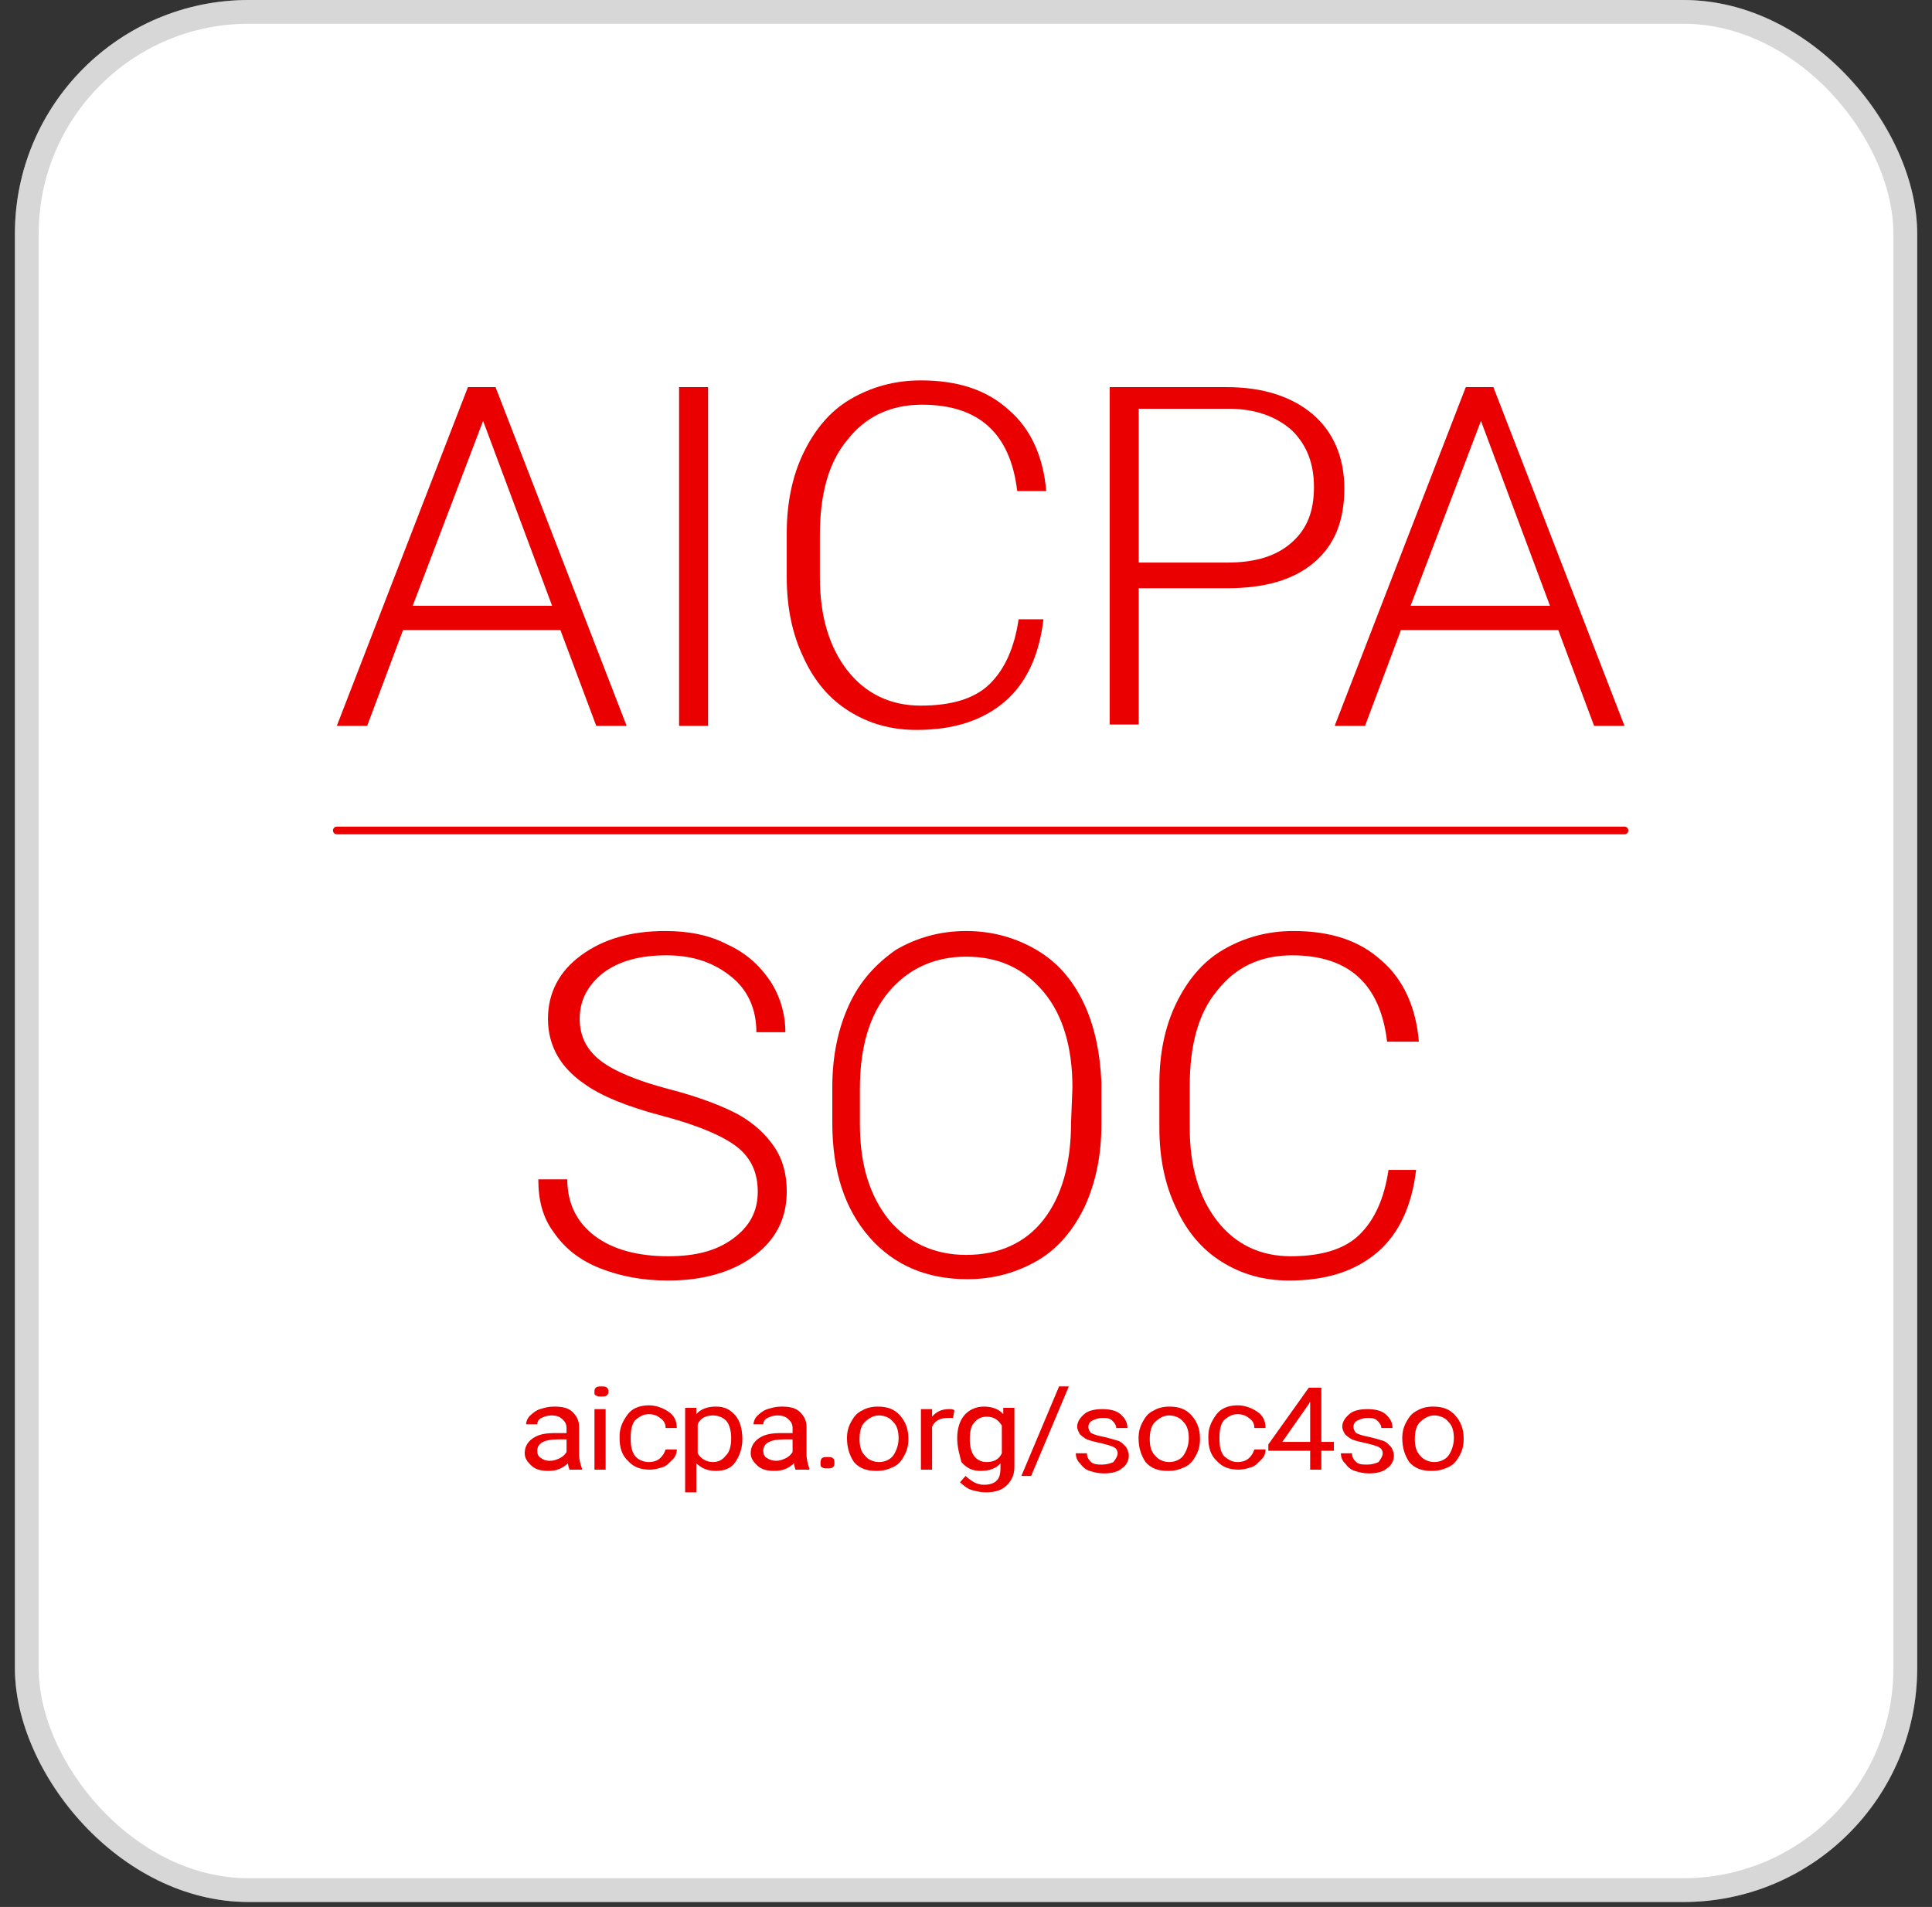
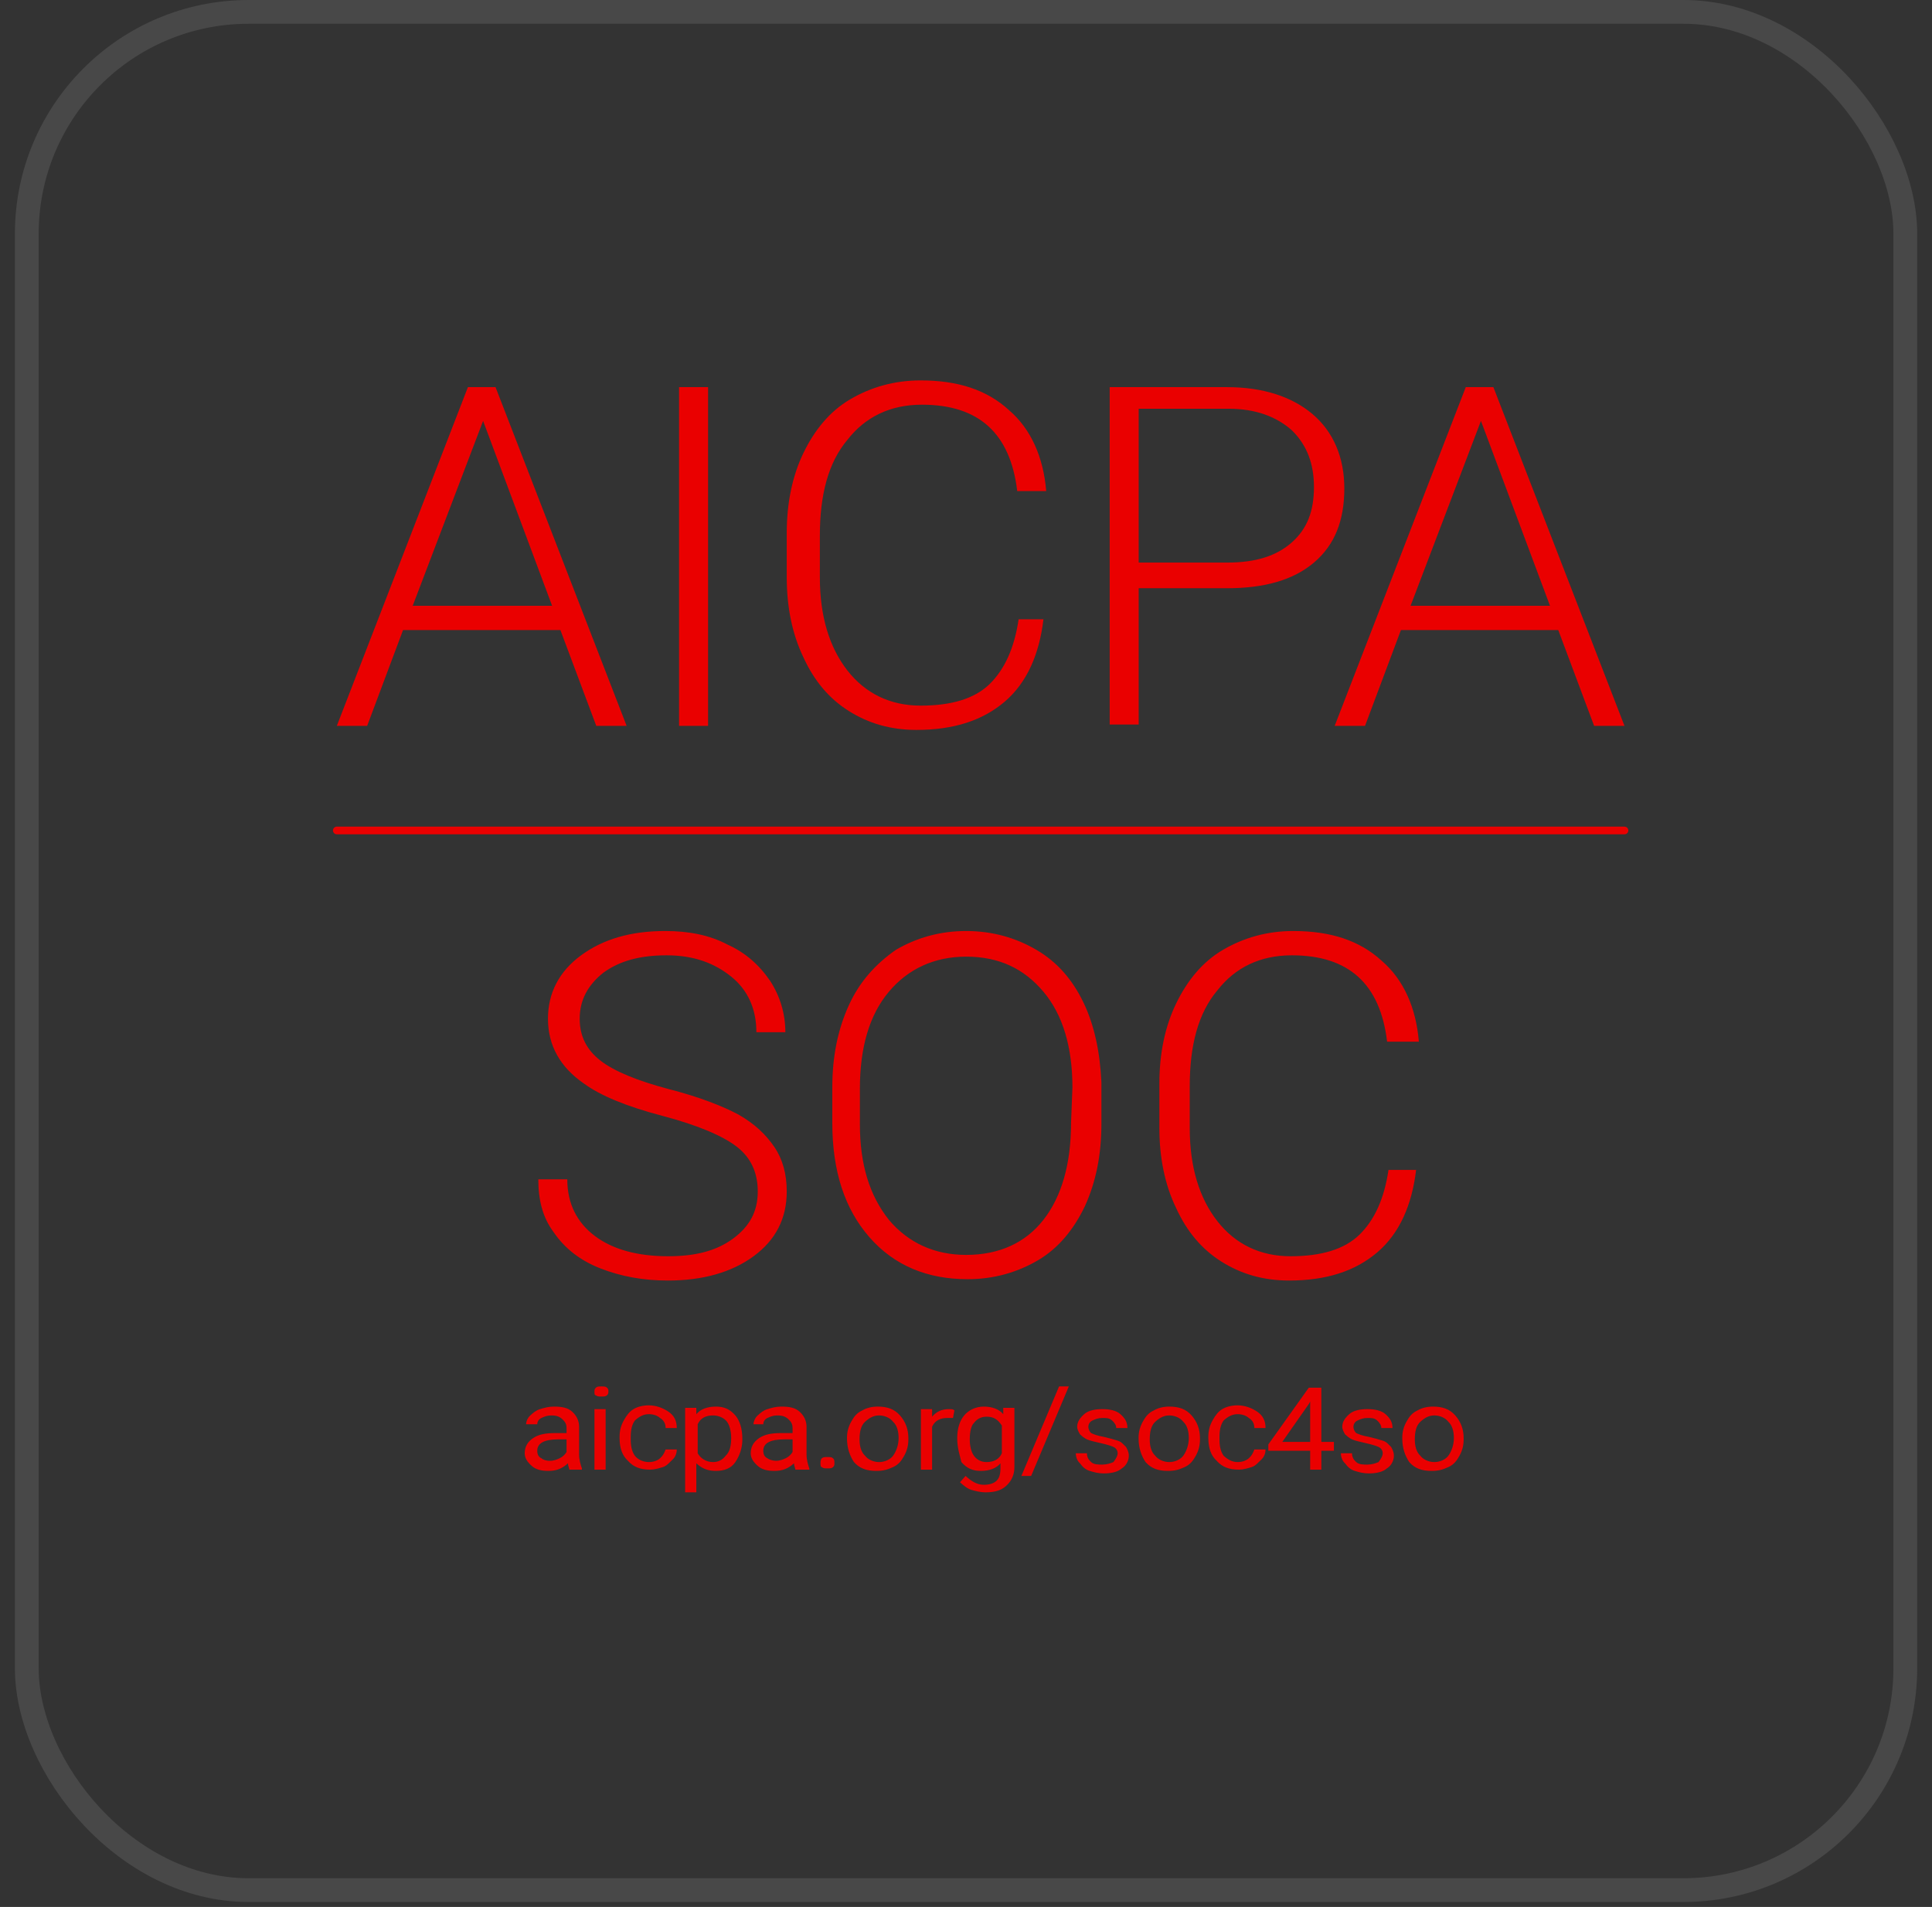
<svg xmlns="http://www.w3.org/2000/svg" width="78" height="77" viewBox="0 0 78 77" fill="none">
  <rect x="0" y="0" width="78" height="77" fill="#333333" stroke="none" />
-   <rect x="0.602" width="76.8" height="76.8" rx="9.437" fill="white" />
  <rect x="1.082" y="0.48" width="75.84" height="75.84" rx="8.957" stroke="#7A7A7A" stroke-opacity="0.3" stroke-width="0.96" />
  <path d="M13.598 33.533H65.585" stroke="#EA0000" stroke-width="0.31" stroke-linecap="round" stroke-linejoin="round" />
  <path fill-rule="evenodd" clip-rule="evenodd" d="M56.613 58.069C56.613 57.815 56.669 57.611 56.782 57.407C56.895 57.204 57.007 57.051 57.233 56.949C57.401 56.847 57.627 56.796 57.852 56.796C58.246 56.796 58.528 56.898 58.753 57.153C58.979 57.407 59.091 57.713 59.091 58.069V58.12C59.091 58.374 59.035 58.578 58.922 58.782C58.81 58.985 58.697 59.138 58.472 59.24C58.246 59.342 58.078 59.393 57.796 59.393C57.401 59.393 57.12 59.291 56.895 59.036C56.726 58.782 56.613 58.476 56.613 58.069ZM57.12 58.12C57.12 58.374 57.176 58.629 57.345 58.782C57.458 58.934 57.683 59.036 57.908 59.036C58.134 59.036 58.359 58.934 58.472 58.782C58.584 58.629 58.697 58.374 58.697 58.069C58.697 57.815 58.641 57.56 58.472 57.407C58.359 57.255 58.134 57.153 57.908 57.153C57.683 57.153 57.514 57.255 57.345 57.407C57.176 57.56 57.12 57.815 57.12 58.12ZM55.824 58.68C55.824 58.578 55.768 58.476 55.656 58.425C55.543 58.374 55.374 58.324 55.148 58.273C54.923 58.222 54.698 58.171 54.585 58.12C54.472 58.069 54.36 57.967 54.303 57.916C54.247 57.815 54.191 57.713 54.191 57.611C54.191 57.407 54.303 57.255 54.472 57.102C54.642 56.949 54.923 56.898 55.205 56.898C55.486 56.898 55.768 56.949 55.937 57.102C56.106 57.255 56.219 57.407 56.219 57.662H55.768C55.768 57.56 55.712 57.458 55.599 57.356C55.486 57.255 55.374 57.255 55.205 57.255C55.036 57.255 54.923 57.305 54.81 57.356C54.698 57.407 54.642 57.509 54.642 57.611C54.642 57.713 54.698 57.815 54.754 57.865C54.867 57.916 54.98 57.967 55.261 58.018C55.486 58.069 55.656 58.12 55.824 58.171C55.993 58.222 56.05 58.324 56.162 58.425C56.219 58.527 56.275 58.629 56.275 58.782C56.275 58.985 56.162 59.189 55.993 59.291C55.824 59.444 55.543 59.494 55.261 59.494C55.036 59.494 54.867 59.444 54.698 59.393C54.529 59.342 54.416 59.24 54.303 59.087C54.191 58.985 54.135 58.833 54.135 58.68H54.585C54.585 58.833 54.642 58.934 54.754 59.036C54.867 59.138 55.036 59.138 55.205 59.138C55.374 59.138 55.543 59.087 55.656 59.036C55.768 58.883 55.824 58.782 55.824 58.68ZM53.346 58.222H53.853V58.578H53.346V59.342H52.895V58.578H51.206V58.324L52.839 56.033H53.346V58.222ZM51.769 58.222H52.895V56.593L52.839 56.694L51.769 58.222ZM49.967 59.036C50.135 59.036 50.304 58.985 50.417 58.883C50.53 58.782 50.586 58.68 50.642 58.527H51.093C51.093 58.68 51.037 58.833 50.924 58.934C50.811 59.036 50.699 59.189 50.53 59.24C50.361 59.291 50.192 59.342 50.023 59.342C49.628 59.342 49.347 59.24 49.121 58.985C48.896 58.782 48.784 58.476 48.784 58.069V58.018C48.784 57.764 48.84 57.56 48.953 57.356C49.065 57.153 49.178 57 49.347 56.898C49.516 56.796 49.741 56.745 49.967 56.745C50.248 56.745 50.53 56.847 50.755 57C50.98 57.153 51.093 57.356 51.093 57.662H50.642C50.642 57.509 50.586 57.356 50.417 57.255C50.304 57.153 50.135 57.102 49.967 57.102C49.741 57.102 49.572 57.204 49.403 57.356C49.291 57.509 49.234 57.713 49.234 58.018V58.12C49.234 58.425 49.291 58.629 49.403 58.782C49.572 58.934 49.741 59.036 49.967 59.036ZM45.967 58.069C45.967 57.815 46.024 57.611 46.136 57.407C46.249 57.204 46.362 57.051 46.587 56.949C46.756 56.847 46.981 56.796 47.206 56.796C47.601 56.796 47.882 56.898 48.108 57.153C48.333 57.407 48.446 57.713 48.446 58.069V58.12C48.446 58.374 48.389 58.578 48.277 58.782C48.164 58.985 48.051 59.138 47.826 59.24C47.601 59.342 47.432 59.393 47.15 59.393C46.756 59.393 46.474 59.291 46.249 59.036C46.08 58.782 45.967 58.476 45.967 58.069ZM46.418 58.12C46.418 58.374 46.474 58.629 46.643 58.782C46.756 58.934 46.981 59.036 47.206 59.036C47.432 59.036 47.657 58.934 47.77 58.782C47.882 58.629 47.995 58.374 47.995 58.069C47.995 57.815 47.939 57.56 47.77 57.407C47.657 57.255 47.432 57.153 47.206 57.153C46.981 57.153 46.812 57.255 46.643 57.407C46.474 57.56 46.418 57.815 46.418 58.12ZM45.122 58.68C45.122 58.578 45.066 58.476 44.953 58.425C44.841 58.374 44.672 58.324 44.446 58.273C44.221 58.222 43.996 58.171 43.883 58.12C43.77 58.069 43.658 57.967 43.602 57.916C43.545 57.815 43.489 57.713 43.489 57.611C43.489 57.407 43.602 57.255 43.77 57.102C43.94 56.949 44.221 56.898 44.503 56.898C44.784 56.898 45.066 56.949 45.235 57.102C45.404 57.255 45.517 57.407 45.517 57.662H45.066C45.066 57.56 45.01 57.458 44.897 57.356C44.784 57.255 44.672 57.255 44.503 57.255C44.334 57.255 44.221 57.305 44.108 57.356C43.996 57.407 43.94 57.509 43.94 57.611C43.94 57.713 43.996 57.815 44.052 57.865C44.165 57.916 44.278 57.967 44.559 58.018C44.784 58.069 44.953 58.12 45.122 58.171C45.291 58.222 45.348 58.324 45.46 58.425C45.517 58.527 45.573 58.629 45.573 58.782C45.573 58.985 45.46 59.189 45.291 59.291C45.122 59.444 44.841 59.494 44.559 59.494C44.334 59.494 44.165 59.444 43.996 59.393C43.827 59.342 43.714 59.24 43.602 59.087C43.489 58.985 43.433 58.833 43.433 58.68H43.883C43.883 58.833 43.94 58.934 44.052 59.036C44.165 59.138 44.334 59.138 44.503 59.138C44.672 59.138 44.841 59.087 44.953 59.036C45.066 58.883 45.122 58.782 45.122 58.68ZM41.63 59.596H41.236L42.757 55.982H43.151L41.63 59.596ZM38.645 58.069C38.645 57.662 38.757 57.356 38.926 57.153C39.096 56.949 39.377 56.796 39.715 56.796C40.053 56.796 40.335 56.898 40.504 57.102V56.847H40.954V59.24C40.954 59.545 40.842 59.8 40.616 60.003C40.391 60.207 40.109 60.258 39.771 60.258C39.602 60.258 39.377 60.207 39.208 60.156C39.039 60.105 38.87 59.953 38.757 59.851L38.983 59.596C39.208 59.8 39.433 59.953 39.715 59.953C39.94 59.953 40.109 59.902 40.222 59.8C40.335 59.698 40.391 59.545 40.391 59.291V59.087C40.222 59.291 39.94 59.393 39.602 59.393C39.264 59.393 39.039 59.291 38.814 59.036C38.757 58.782 38.645 58.476 38.645 58.069ZM39.152 58.12C39.152 58.374 39.208 58.629 39.321 58.782C39.433 58.934 39.602 59.036 39.828 59.036C40.109 59.036 40.335 58.934 40.447 58.68V57.56C40.278 57.305 40.109 57.204 39.828 57.204C39.602 57.204 39.433 57.305 39.321 57.458C39.208 57.56 39.152 57.815 39.152 58.12ZM38.476 57.255C38.419 57.255 38.307 57.255 38.251 57.255C37.969 57.255 37.744 57.356 37.631 57.611V59.342H37.18V56.898H37.631V57.204C37.8 57 38.025 56.898 38.307 56.898C38.419 56.898 38.476 56.898 38.532 56.949L38.476 57.255ZM34.195 58.069C34.195 57.815 34.251 57.611 34.364 57.407C34.477 57.204 34.589 57.051 34.815 56.949C34.984 56.847 35.209 56.796 35.434 56.796C35.828 56.796 36.11 56.898 36.335 57.153C36.561 57.407 36.673 57.713 36.673 58.069V58.12C36.673 58.374 36.617 58.578 36.504 58.782C36.392 58.985 36.279 59.138 36.054 59.24C35.828 59.342 35.66 59.393 35.378 59.393C34.984 59.393 34.702 59.291 34.477 59.036C34.308 58.782 34.195 58.476 34.195 58.069ZM34.702 58.12C34.702 58.374 34.758 58.629 34.927 58.782C35.04 58.934 35.265 59.036 35.49 59.036C35.716 59.036 35.941 58.934 36.054 58.782C36.166 58.629 36.279 58.374 36.279 58.069C36.279 57.815 36.223 57.56 36.054 57.407C35.941 57.255 35.716 57.153 35.49 57.153C35.265 57.153 35.096 57.255 34.927 57.407C34.758 57.56 34.702 57.815 34.702 58.12ZM33.125 59.087C33.125 59.036 33.125 58.934 33.181 58.883C33.237 58.833 33.294 58.833 33.407 58.833C33.519 58.833 33.575 58.833 33.632 58.883C33.688 58.934 33.688 58.985 33.688 59.087C33.688 59.138 33.688 59.189 33.632 59.24C33.575 59.291 33.519 59.291 33.407 59.291C33.294 59.291 33.237 59.291 33.181 59.24C33.125 59.24 33.125 59.138 33.125 59.087ZM32.111 59.342C32.111 59.291 32.055 59.189 32.055 59.087C31.829 59.291 31.604 59.393 31.266 59.393C30.985 59.393 30.759 59.342 30.59 59.189C30.421 59.036 30.308 58.883 30.308 58.68C30.308 58.425 30.421 58.222 30.646 58.069C30.872 57.916 31.153 57.865 31.548 57.865H31.998V57.662C31.998 57.509 31.942 57.407 31.829 57.305C31.717 57.204 31.604 57.153 31.379 57.153C31.21 57.153 31.097 57.204 30.985 57.255C30.872 57.305 30.816 57.407 30.816 57.509H30.421C30.421 57.407 30.477 57.255 30.59 57.153C30.703 57.051 30.816 56.949 30.985 56.898C31.153 56.847 31.322 56.796 31.548 56.796C31.886 56.796 32.111 56.847 32.28 57C32.449 57.153 32.562 57.356 32.562 57.611V58.731C32.562 58.934 32.618 59.138 32.674 59.291V59.342H32.111ZM31.322 58.985C31.491 58.985 31.604 58.934 31.717 58.883C31.829 58.833 31.942 58.731 31.998 58.629V58.12H31.66C31.097 58.12 30.816 58.273 30.816 58.578C30.816 58.731 30.872 58.833 30.985 58.883C31.041 58.934 31.21 58.985 31.322 58.985ZM29.971 58.12C29.971 58.476 29.858 58.782 29.689 59.036C29.52 59.291 29.238 59.393 28.9 59.393C28.562 59.393 28.337 59.291 28.112 59.087V60.258H27.661V56.847H28.112V57.102C28.281 56.898 28.562 56.796 28.9 56.796C29.238 56.796 29.464 56.898 29.689 57.153C29.858 57.356 29.971 57.662 29.971 58.12ZM29.52 58.069C29.52 57.815 29.464 57.56 29.351 57.407C29.238 57.255 29.013 57.153 28.788 57.153C28.506 57.153 28.281 57.255 28.168 57.509V58.68C28.281 58.883 28.506 59.036 28.788 59.036C29.013 59.036 29.182 58.934 29.295 58.782C29.464 58.629 29.52 58.374 29.52 58.069ZM26.197 59.036C26.366 59.036 26.535 58.985 26.647 58.883C26.76 58.782 26.816 58.68 26.873 58.527H27.323C27.323 58.68 27.267 58.833 27.154 58.934C27.041 59.036 26.929 59.189 26.76 59.24C26.591 59.291 26.422 59.342 26.253 59.342C25.859 59.342 25.577 59.24 25.352 58.985C25.127 58.782 25.014 58.476 25.014 58.069V58.018C25.014 57.764 25.07 57.56 25.183 57.356C25.296 57.153 25.408 57 25.577 56.898C25.746 56.796 25.971 56.745 26.197 56.745C26.478 56.745 26.76 56.847 26.985 57C27.21 57.153 27.323 57.356 27.323 57.662H26.873C26.873 57.509 26.816 57.356 26.647 57.255C26.535 57.153 26.366 57.102 26.197 57.102C25.971 57.102 25.802 57.204 25.633 57.356C25.521 57.509 25.464 57.713 25.464 58.018V58.12C25.464 58.425 25.521 58.629 25.633 58.782C25.746 58.934 25.971 59.036 26.197 59.036ZM24 56.185C24 56.135 24 56.084 24.056 56.033C24.113 55.982 24.169 55.982 24.282 55.982C24.394 55.982 24.451 55.982 24.507 56.033C24.563 56.084 24.563 56.135 24.563 56.185C24.563 56.236 24.563 56.287 24.507 56.338C24.451 56.389 24.394 56.389 24.282 56.389C24.169 56.389 24.113 56.389 24.056 56.338C24 56.338 24 56.287 24 56.185ZM24 59.342H24.451V56.898H24V59.342ZM22.986 59.342C22.986 59.291 22.93 59.189 22.93 59.087C22.704 59.291 22.479 59.393 22.141 59.393C21.86 59.393 21.634 59.342 21.465 59.189C21.296 59.036 21.184 58.883 21.184 58.68C21.184 58.425 21.296 58.222 21.522 58.069C21.747 57.916 22.029 57.865 22.423 57.865H22.873V57.662C22.873 57.509 22.817 57.407 22.704 57.305C22.592 57.204 22.479 57.153 22.254 57.153C22.085 57.153 21.972 57.204 21.86 57.255C21.747 57.305 21.691 57.407 21.691 57.509H21.24C21.24 57.407 21.296 57.255 21.409 57.153C21.522 57.051 21.634 56.949 21.803 56.898C21.972 56.847 22.141 56.796 22.366 56.796C22.704 56.796 22.93 56.847 23.099 57C23.268 57.153 23.38 57.356 23.38 57.611V58.731C23.38 58.934 23.437 59.138 23.493 59.291V59.342H22.986ZM22.198 58.985C22.366 58.985 22.479 58.934 22.592 58.883C22.704 58.833 22.817 58.731 22.873 58.629V58.12H22.535C21.972 58.12 21.691 58.273 21.691 58.578C21.691 58.731 21.747 58.833 21.86 58.883C21.916 58.934 22.029 58.985 22.198 58.985Z" fill="#EA0000" />
  <path fill-rule="evenodd" clip-rule="evenodd" d="M57.172 47.238C57.004 48.655 56.503 49.799 55.611 50.562C54.72 51.325 53.55 51.706 52.045 51.706C50.986 51.706 50.095 51.434 49.315 50.943C48.535 50.453 47.922 49.745 47.476 48.764C47.03 47.837 46.807 46.747 46.807 45.549V43.75C46.807 42.551 47.03 41.462 47.476 40.535C47.922 39.609 48.535 38.846 49.37 38.356C50.206 37.865 51.154 37.593 52.212 37.593C53.717 37.593 54.887 37.974 55.779 38.791C56.67 39.554 57.172 40.699 57.283 42.061H56.001C55.723 39.718 54.441 38.574 52.157 38.574C50.875 38.574 49.872 39.064 49.148 39.99C48.368 40.917 48.033 42.225 48.033 43.859V45.549C48.033 47.129 48.423 48.382 49.148 49.309C49.872 50.235 50.875 50.725 52.101 50.725C53.327 50.725 54.274 50.453 54.887 49.853C55.5 49.254 55.89 48.382 56.057 47.238H57.172ZM44.467 45.385C44.467 46.639 44.244 47.728 43.798 48.709C43.353 49.636 42.74 50.398 41.904 50.889C41.068 51.379 40.121 51.652 39.062 51.652C37.446 51.652 36.109 51.107 35.106 49.962C34.103 48.818 33.602 47.292 33.602 45.331V43.914C33.602 42.66 33.824 41.571 34.27 40.59C34.716 39.609 35.385 38.901 36.165 38.356C37.001 37.865 37.948 37.593 39.006 37.593C40.065 37.593 41.012 37.865 41.848 38.356C42.684 38.846 43.297 39.554 43.743 40.481C44.188 41.407 44.411 42.497 44.467 43.696V45.385ZM43.297 43.914C43.297 42.279 42.907 40.971 42.127 40.045C41.347 39.118 40.344 38.628 39.006 38.628C37.725 38.628 36.666 39.118 35.886 40.045C35.106 40.971 34.716 42.279 34.716 43.968V45.385C34.716 47.02 35.106 48.273 35.886 49.254C36.666 50.181 37.725 50.671 39.006 50.671C40.344 50.671 41.403 50.181 42.127 49.254C42.851 48.328 43.241 47.02 43.241 45.331L43.297 43.914ZM30.593 48.11C30.593 47.347 30.314 46.747 29.757 46.311C29.2 45.876 28.197 45.44 26.748 45.058C25.299 44.677 24.24 44.241 23.572 43.75C22.625 43.096 22.123 42.225 22.123 41.135C22.123 40.099 22.569 39.227 23.46 38.574C24.352 37.92 25.466 37.593 26.859 37.593C27.806 37.593 28.642 37.756 29.367 38.138C30.091 38.465 30.648 38.955 31.094 39.609C31.484 40.208 31.707 40.917 31.707 41.68H30.537C30.537 40.753 30.203 39.99 29.534 39.445C28.865 38.901 28.029 38.574 26.915 38.574C25.856 38.574 25.02 38.791 24.352 39.282C23.739 39.773 23.404 40.372 23.404 41.135C23.404 41.843 23.683 42.388 24.24 42.824C24.798 43.26 25.745 43.641 26.971 43.968C28.252 44.295 29.2 44.677 29.812 45.004C30.481 45.385 30.927 45.821 31.261 46.311C31.596 46.802 31.763 47.401 31.763 48.11C31.763 49.2 31.317 50.072 30.425 50.725C29.534 51.379 28.364 51.706 26.971 51.706C25.968 51.706 25.076 51.543 24.24 51.216C23.404 50.889 22.792 50.398 22.346 49.745C21.9 49.145 21.733 48.437 21.733 47.619H22.903C22.903 48.6 23.293 49.363 24.017 49.908C24.742 50.453 25.745 50.725 26.971 50.725C28.085 50.725 28.921 50.507 29.59 50.017C30.258 49.526 30.593 48.927 30.593 48.11ZM62.911 25.441H56.559L55.11 29.31H53.884L59.177 15.632H60.292L65.585 29.31H64.359L62.911 25.441ZM56.949 24.46H62.577L59.79 16.995L56.949 24.46ZM45.972 23.697V29.255H44.801V15.632H49.538C50.986 15.632 52.157 16.014 52.992 16.722C53.828 17.431 54.274 18.466 54.274 19.719C54.274 21.027 53.884 22.008 53.048 22.716C52.212 23.425 51.042 23.752 49.538 23.752H45.972V23.697ZM45.972 22.716H49.538C50.708 22.716 51.544 22.444 52.157 21.899C52.77 21.354 53.048 20.646 53.048 19.665C53.048 18.738 52.77 17.975 52.157 17.376C51.544 16.831 50.708 16.504 49.593 16.504H45.972V22.716ZM42.127 25.005C41.96 26.422 41.458 27.566 40.567 28.329C39.675 29.092 38.505 29.473 37.001 29.473C35.942 29.473 35.05 29.201 34.27 28.71C33.49 28.22 32.877 27.512 32.431 26.531C31.986 25.604 31.763 24.515 31.763 23.316V21.517C31.763 20.319 31.986 19.229 32.431 18.302C32.877 17.376 33.49 16.613 34.326 16.123C35.162 15.632 36.109 15.36 37.168 15.36C38.672 15.36 39.842 15.741 40.734 16.559C41.625 17.322 42.127 18.466 42.238 19.828H41.068C40.789 17.485 39.508 16.341 37.223 16.341C35.942 16.341 34.939 16.831 34.214 17.758C33.434 18.684 33.1 19.992 33.1 21.627V23.316C33.1 24.896 33.49 26.149 34.214 27.076C34.939 28.002 35.942 28.492 37.168 28.492C38.394 28.492 39.341 28.22 39.954 27.621C40.567 27.021 40.957 26.149 41.124 25.005H42.127ZM27.416 29.31H28.587V15.632H27.416V29.31ZM22.625 25.441H16.272L14.823 29.31H13.598L18.891 15.632H20.006L25.299 29.31H24.073L22.625 25.441ZM16.662 24.46H22.29L19.504 16.995L16.662 24.46Z" fill="#EA0000" />
</svg>